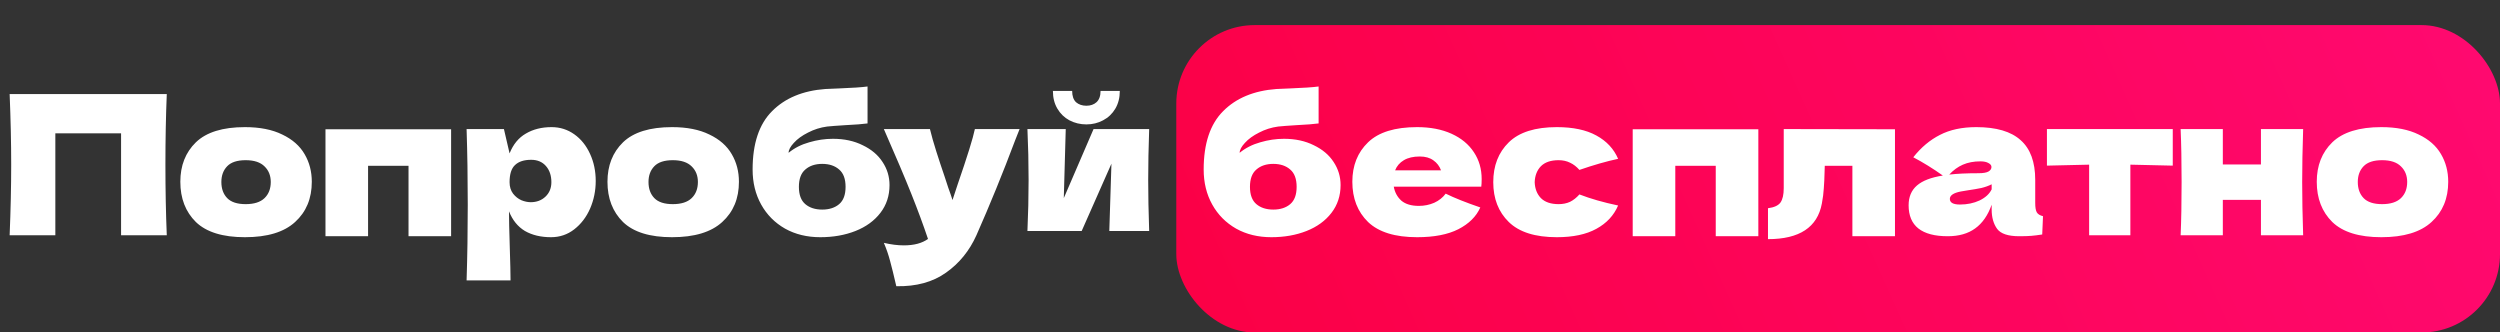
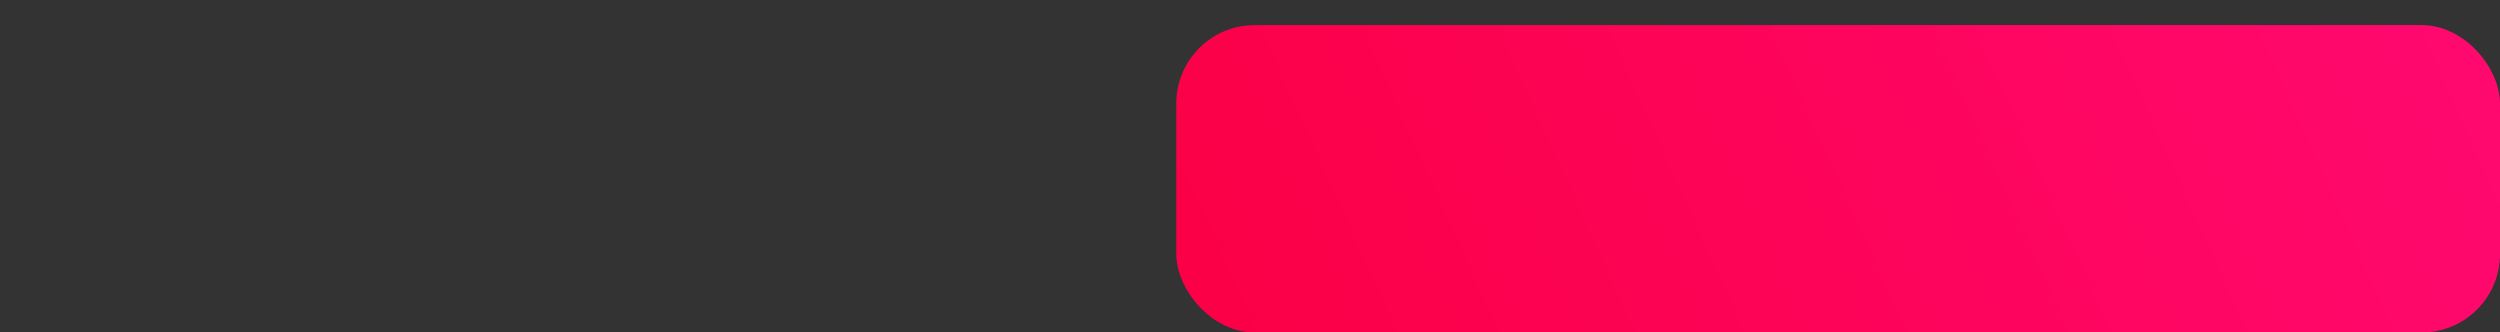
<svg xmlns="http://www.w3.org/2000/svg" width="797" height="106" viewBox="0 0 797 106" fill="none">
  <rect x="0" y="0" width="797" height="106" fill="#333333" stroke="none" />
  <rect x="375" y="8" width="422" height="98" rx="25" fill="url(#paint0_linear_272_309)" />
-   <path d="M53.169 29.988C52.88 36.973 52.735 44.475 52.735 52.494C52.735 60.513 52.88 68.015 53.169 75H38.599V42.512H17.643V75H3.073C3.403 66.981 3.569 59.479 3.569 52.494C3.569 45.509 3.403 38.007 3.073 29.988H53.169ZM78.074 75.62C71.006 75.62 65.798 74.008 62.45 70.784C59.143 67.519 57.49 63.241 57.49 57.95C57.49 52.783 59.143 48.588 62.45 45.364C65.798 42.14 71.006 40.528 78.074 40.528C82.827 40.528 86.795 41.313 89.978 42.884C93.202 44.413 95.579 46.501 97.108 49.146C98.637 51.75 99.402 54.685 99.402 57.95C99.402 63.282 97.625 67.56 94.07 70.784C90.557 74.008 85.225 75.62 78.074 75.62ZM78.322 65.08C81.009 65.08 83.013 64.439 84.336 63.158C85.659 61.877 86.32 60.161 86.32 58.012C86.32 55.987 85.659 54.333 84.336 53.052C83.013 51.729 81.009 51.068 78.322 51.068C75.635 51.068 73.672 51.709 72.432 52.99C71.192 54.271 70.572 55.945 70.572 58.012C70.572 60.161 71.192 61.877 72.432 63.158C73.672 64.439 75.635 65.08 78.322 65.08ZM103.762 41.21H143.814V75.31H130.236V52.866H117.34V75.31H103.762V41.21ZM175.843 40.528C178.529 40.528 180.947 41.293 183.097 42.822C185.246 44.351 186.92 46.439 188.119 49.084C189.317 51.688 189.917 54.561 189.917 57.702C189.917 60.802 189.317 63.737 188.119 66.506C186.92 69.234 185.225 71.445 183.035 73.14C180.885 74.793 178.426 75.62 175.657 75.62C172.433 75.62 169.663 74.959 167.349 73.636C165.075 72.272 163.381 70.185 162.265 67.374C162.265 69.73 162.347 73.512 162.513 78.72C162.678 83.763 162.761 87.317 162.761 89.384H148.749C148.997 81.696 149.121 73.657 149.121 65.266C149.121 56.875 148.997 48.836 148.749 41.148H160.653L162.451 48.898C163.608 46.005 165.344 43.897 167.659 42.574C169.973 41.21 172.701 40.528 175.843 40.528ZM169.209 64.46C171.069 64.46 172.619 63.881 173.859 62.724C175.14 61.525 175.781 59.975 175.781 58.074C175.781 55.966 175.202 54.251 174.045 52.928C172.887 51.605 171.317 50.944 169.333 50.944C167.059 50.944 165.344 51.502 164.187 52.618C163.029 53.693 162.451 55.511 162.451 58.074C162.451 59.521 162.823 60.74 163.567 61.732C164.311 62.683 165.199 63.385 166.233 63.84C167.266 64.253 168.258 64.46 169.209 64.46ZM214.244 75.62C207.176 75.62 201.968 74.008 198.62 70.784C195.313 67.519 193.66 63.241 193.66 57.95C193.66 52.783 195.313 48.588 198.62 45.364C201.968 42.14 207.176 40.528 214.244 40.528C218.997 40.528 222.965 41.313 226.148 42.884C229.372 44.413 231.749 46.501 233.278 49.146C234.807 51.75 235.572 54.685 235.572 57.95C235.572 63.282 233.795 67.56 230.24 70.784C226.727 74.008 221.395 75.62 214.244 75.62ZM214.492 65.08C217.179 65.08 219.183 64.439 220.506 63.158C221.829 61.877 222.49 60.161 222.49 58.012C222.49 55.987 221.829 54.333 220.506 53.052C219.183 51.729 217.179 51.068 214.492 51.068C211.805 51.068 209.842 51.709 208.602 52.99C207.362 54.271 206.742 55.945 206.742 58.012C206.742 60.161 207.362 61.877 208.602 63.158C209.842 64.439 211.805 65.08 214.492 65.08ZM265.538 44.248C269.134 44.248 272.296 44.93 275.024 46.294C277.794 47.617 279.902 49.394 281.348 51.626C282.836 53.858 283.58 56.317 283.58 59.004C283.58 62.393 282.609 65.349 280.666 67.87C278.724 70.391 276.078 72.313 272.73 73.636C269.382 74.959 265.642 75.62 261.508 75.62C257.292 75.62 253.552 74.711 250.286 72.892C247.021 71.032 244.479 68.469 242.66 65.204C240.842 61.939 239.932 58.219 239.932 54.044C239.932 45.777 241.999 39.577 246.132 35.444C250.266 31.269 255.928 28.913 263.12 28.376L267.46 28.19C271.8 28.025 274.838 27.818 276.574 27.57V39.35C275.128 39.557 272.73 39.743 269.382 39.908C266.737 40.073 264.836 40.218 263.678 40.342C261.529 40.631 259.504 41.272 257.602 42.264C255.701 43.215 254.192 44.31 253.076 45.55C251.96 46.749 251.402 47.803 251.402 48.712C253.262 47.183 255.453 46.067 257.974 45.364C260.496 44.62 263.017 44.248 265.538 44.248ZM262.128 52.246C259.896 52.246 258.098 52.845 256.734 54.044C255.37 55.201 254.688 57.041 254.688 59.562C254.688 62.083 255.37 63.923 256.734 65.08C258.098 66.237 259.896 66.816 262.128 66.816C264.36 66.816 266.158 66.237 267.522 65.08C268.886 63.923 269.568 62.083 269.568 59.562C269.568 57.041 268.886 55.201 267.522 54.044C266.158 52.845 264.36 52.246 262.128 52.246ZM325.049 41.148L323.623 44.744C319.696 55.201 315.583 65.287 311.285 75C309.053 79.96 305.829 83.928 301.613 86.904C297.397 89.921 292.106 91.368 285.741 91.244C284.955 87.813 284.294 85.127 283.757 83.184C283.261 81.283 282.599 79.361 281.773 77.418C284.046 77.955 286.175 78.224 288.159 78.224C291.383 78.224 293.945 77.542 295.847 76.178C294.359 71.755 292.602 67.002 290.577 61.918C288.551 56.834 285.617 49.911 281.773 41.148H296.467C296.963 43.215 297.645 45.612 298.513 48.34C299.381 51.068 300.249 53.693 301.117 56.214C301.365 56.999 301.757 58.198 302.295 59.81C302.873 61.381 303.328 62.703 303.659 63.778L305.271 58.88C308.371 49.911 310.21 44 310.789 41.148H325.049ZM366.356 41.148C366.149 47.141 366.046 52.556 366.046 57.392C366.046 62.145 366.149 67.56 366.356 73.636H353.646L354.328 52.184L344.842 73.636H327.544C327.792 68.18 327.916 62.765 327.916 57.392C327.916 51.936 327.792 46.521 327.544 41.148H339.758L339.138 63.158L348.624 41.148H366.356ZM346.33 39.66C344.387 39.66 342.589 39.226 340.936 38.358C339.324 37.49 338.042 36.25 337.092 34.638C336.141 33.026 335.666 31.145 335.666 28.996H341.804C341.804 30.608 342.217 31.807 343.044 32.592C343.912 33.336 345.007 33.708 346.33 33.708C347.652 33.708 348.727 33.336 349.554 32.592C350.422 31.807 350.856 30.608 350.856 28.996H356.994C356.994 31.145 356.518 33.026 355.568 34.638C354.617 36.25 353.315 37.49 351.662 38.358C350.05 39.226 348.272 39.66 346.33 39.66ZM409.337 44.248C412.933 44.248 416.095 44.93 418.823 46.294C421.592 47.617 423.7 49.394 425.147 51.626C426.635 53.858 427.379 56.317 427.379 59.004C427.379 62.393 426.408 65.349 424.465 67.87C422.522 70.391 419.877 72.313 416.529 73.636C413.181 74.959 409.44 75.62 405.307 75.62C401.091 75.62 397.35 74.711 394.085 72.892C390.82 71.032 388.278 68.469 386.459 65.204C384.64 61.939 383.731 58.219 383.731 54.044C383.731 45.777 385.798 39.577 389.931 35.444C394.064 31.269 399.727 28.913 406.919 28.376L411.259 28.19C415.599 28.025 418.637 27.818 420.373 27.57V39.35C418.926 39.557 416.529 39.743 413.181 39.908C410.536 40.073 408.634 40.218 407.477 40.342C405.328 40.631 403.302 41.272 401.401 42.264C399.5 43.215 397.991 44.31 396.875 45.55C395.759 46.749 395.201 47.803 395.201 48.712C397.061 47.183 399.252 46.067 401.773 45.364C404.294 44.62 406.816 44.248 409.337 44.248ZM405.927 52.246C403.695 52.246 401.897 52.845 400.533 54.044C399.169 55.201 398.487 57.041 398.487 59.562C398.487 62.083 399.169 63.923 400.533 65.08C401.897 66.237 403.695 66.816 405.927 66.816C408.159 66.816 409.957 66.237 411.321 65.08C412.685 63.923 413.367 62.083 413.367 59.562C413.367 57.041 412.685 55.201 411.321 54.044C409.957 52.845 408.159 52.246 405.927 52.246ZM464.543 59.5H444.331C444.661 61.319 445.467 62.807 446.749 63.964C448.071 65.08 449.931 65.638 452.329 65.638C454.065 65.638 455.697 65.307 457.227 64.646C458.756 63.943 459.975 62.972 460.885 61.732C463.654 63.096 467.333 64.563 471.921 66.134C470.639 69.027 468.304 71.342 464.915 73.078C461.567 74.773 457.185 75.62 451.771 75.62C444.744 75.62 439.536 74.008 436.147 70.784C432.799 67.519 431.125 63.241 431.125 57.95C431.125 52.783 432.799 48.588 436.147 45.364C439.495 42.14 444.703 40.528 451.771 40.528C455.987 40.528 459.645 41.231 462.745 42.636C465.845 44.041 468.221 46.005 469.875 48.526C471.528 51.006 472.355 53.858 472.355 57.082C472.355 58.157 472.313 58.963 472.231 59.5H464.543ZM452.639 49.89C450.572 49.89 448.877 50.283 447.555 51.068C446.232 51.853 445.302 52.928 444.765 54.292H459.397C458.901 52.969 458.095 51.915 456.979 51.13C455.863 50.303 454.416 49.89 452.639 49.89ZM489.257 58.074C489.339 60.182 490.001 61.877 491.241 63.158C492.522 64.439 494.403 65.08 496.883 65.08C498.247 65.08 499.466 64.832 500.541 64.336C501.615 63.799 502.607 63.013 503.517 61.98C507.03 63.344 511.143 64.522 515.855 65.514C514.491 68.697 512.176 71.177 508.911 72.954C505.687 74.731 501.491 75.62 496.325 75.62C489.422 75.62 484.317 74.008 481.011 70.784C477.704 67.56 476.051 63.323 476.051 58.074C476.051 52.825 477.704 48.588 481.011 45.364C484.317 42.14 489.422 40.528 496.325 40.528C501.491 40.528 505.687 41.417 508.911 43.194C512.176 44.971 514.491 47.451 515.855 50.634C512.176 51.419 508.063 52.597 503.517 54.168C502.607 53.135 501.615 52.37 500.541 51.874C499.466 51.337 498.247 51.068 496.883 51.068C494.403 51.068 492.522 51.709 491.241 52.99C490.001 54.271 489.339 55.966 489.257 58.074ZM520.506 41.21H560.558V75.31H546.98V52.866H534.084V75.31H520.506V41.21ZM604.119 75.31H590.541V52.866H581.737L581.675 54.788C581.633 56.772 581.551 58.529 581.427 60.058C581.344 61.546 581.137 63.158 580.807 64.894C579.401 72.458 573.677 76.24 563.633 76.24V66.382C565.575 66.134 566.898 65.535 567.601 64.584C568.303 63.592 568.655 62.063 568.655 59.996V41.148L604.119 41.21V75.31ZM648.829 64.708C648.829 66.113 648.994 67.105 649.325 67.684C649.655 68.263 650.317 68.676 651.309 68.924L651.061 74.752C649.738 74.959 648.581 75.103 647.589 75.186C646.638 75.269 645.357 75.31 643.745 75.31C640.19 75.31 637.834 74.525 636.677 72.954C635.519 71.342 634.941 69.296 634.941 66.816V65.266C633.742 68.655 631.985 71.177 629.671 72.83C627.397 74.483 624.483 75.31 620.929 75.31C616.795 75.31 613.675 74.483 611.567 72.83C609.5 71.177 608.467 68.717 608.467 65.452C608.467 62.765 609.355 60.657 611.133 59.128C612.91 57.599 615.659 56.545 619.379 55.966C616.237 53.734 613.096 51.791 609.955 50.138C612.435 46.997 615.266 44.62 618.449 43.008C621.631 41.355 625.496 40.528 630.043 40.528C636.408 40.528 641.12 41.913 644.179 44.682C647.279 47.41 648.829 51.626 648.829 57.33V64.708ZM631.345 51.44C629.237 51.44 627.377 51.791 625.765 52.494C624.153 53.197 622.706 54.251 621.425 55.656C623.905 55.367 627.005 55.222 630.725 55.222C632.254 55.222 633.329 55.036 633.949 54.664C634.569 54.292 634.879 53.817 634.879 53.238C634.879 52.742 634.569 52.329 633.949 51.998C633.329 51.626 632.461 51.44 631.345 51.44ZM624.835 65.204C627.149 65.204 629.237 64.77 631.097 63.902C632.957 62.993 634.238 61.815 634.941 60.368V58.756C633.949 59.252 632.853 59.645 631.655 59.934C630.456 60.182 629.009 60.43 627.315 60.678L625.083 61.05C622.768 61.505 621.611 62.29 621.611 63.406C621.611 64.605 622.685 65.204 624.835 65.204ZM692.676 52.804C686.476 52.639 681.97 52.535 679.16 52.494V75H666.016V52.494C663.246 52.535 658.762 52.639 652.562 52.804V41.148H692.676V52.804ZM734.244 41.148C734.038 47.431 733.934 53.073 733.934 58.074C733.934 63.075 734.038 68.717 734.244 75H720.79V63.716H708.638V75H695.184C695.391 70.288 695.494 64.646 695.494 58.074C695.494 51.502 695.391 45.86 695.184 41.148H708.638V52.432H720.79V41.148H734.244ZM759.166 75.62C752.098 75.62 746.89 74.008 743.542 70.784C740.235 67.519 738.582 63.241 738.582 57.95C738.582 52.783 740.235 48.588 743.542 45.364C746.89 42.14 752.098 40.528 759.166 40.528C763.919 40.528 767.887 41.313 771.07 42.884C774.294 44.413 776.67 46.501 778.2 49.146C779.729 51.75 780.494 54.685 780.494 57.95C780.494 63.282 778.716 67.56 775.162 70.784C771.648 74.008 766.316 75.62 759.166 75.62ZM759.414 65.08C762.1 65.08 764.105 64.439 765.428 63.158C766.75 61.877 767.412 60.161 767.412 58.012C767.412 55.987 766.75 54.333 765.428 53.052C764.105 51.729 762.1 51.068 759.414 51.068C756.727 51.068 754.764 51.709 753.524 52.99C752.284 54.271 751.664 55.945 751.664 58.012C751.664 60.161 752.284 61.877 753.524 63.158C754.764 64.439 756.727 65.08 759.414 65.08Z" fill="white" />
  <defs>
    <linearGradient id="paint0_linear_272_309" x1="386.564" y1="131.697" x2="774.174" y2="-42.724" gradientUnits="userSpaceOnUse">
      <stop stop-color="#FB0045" />
      <stop offset="1" stop-color="#FF0970" />
    </linearGradient>
  </defs>
</svg>